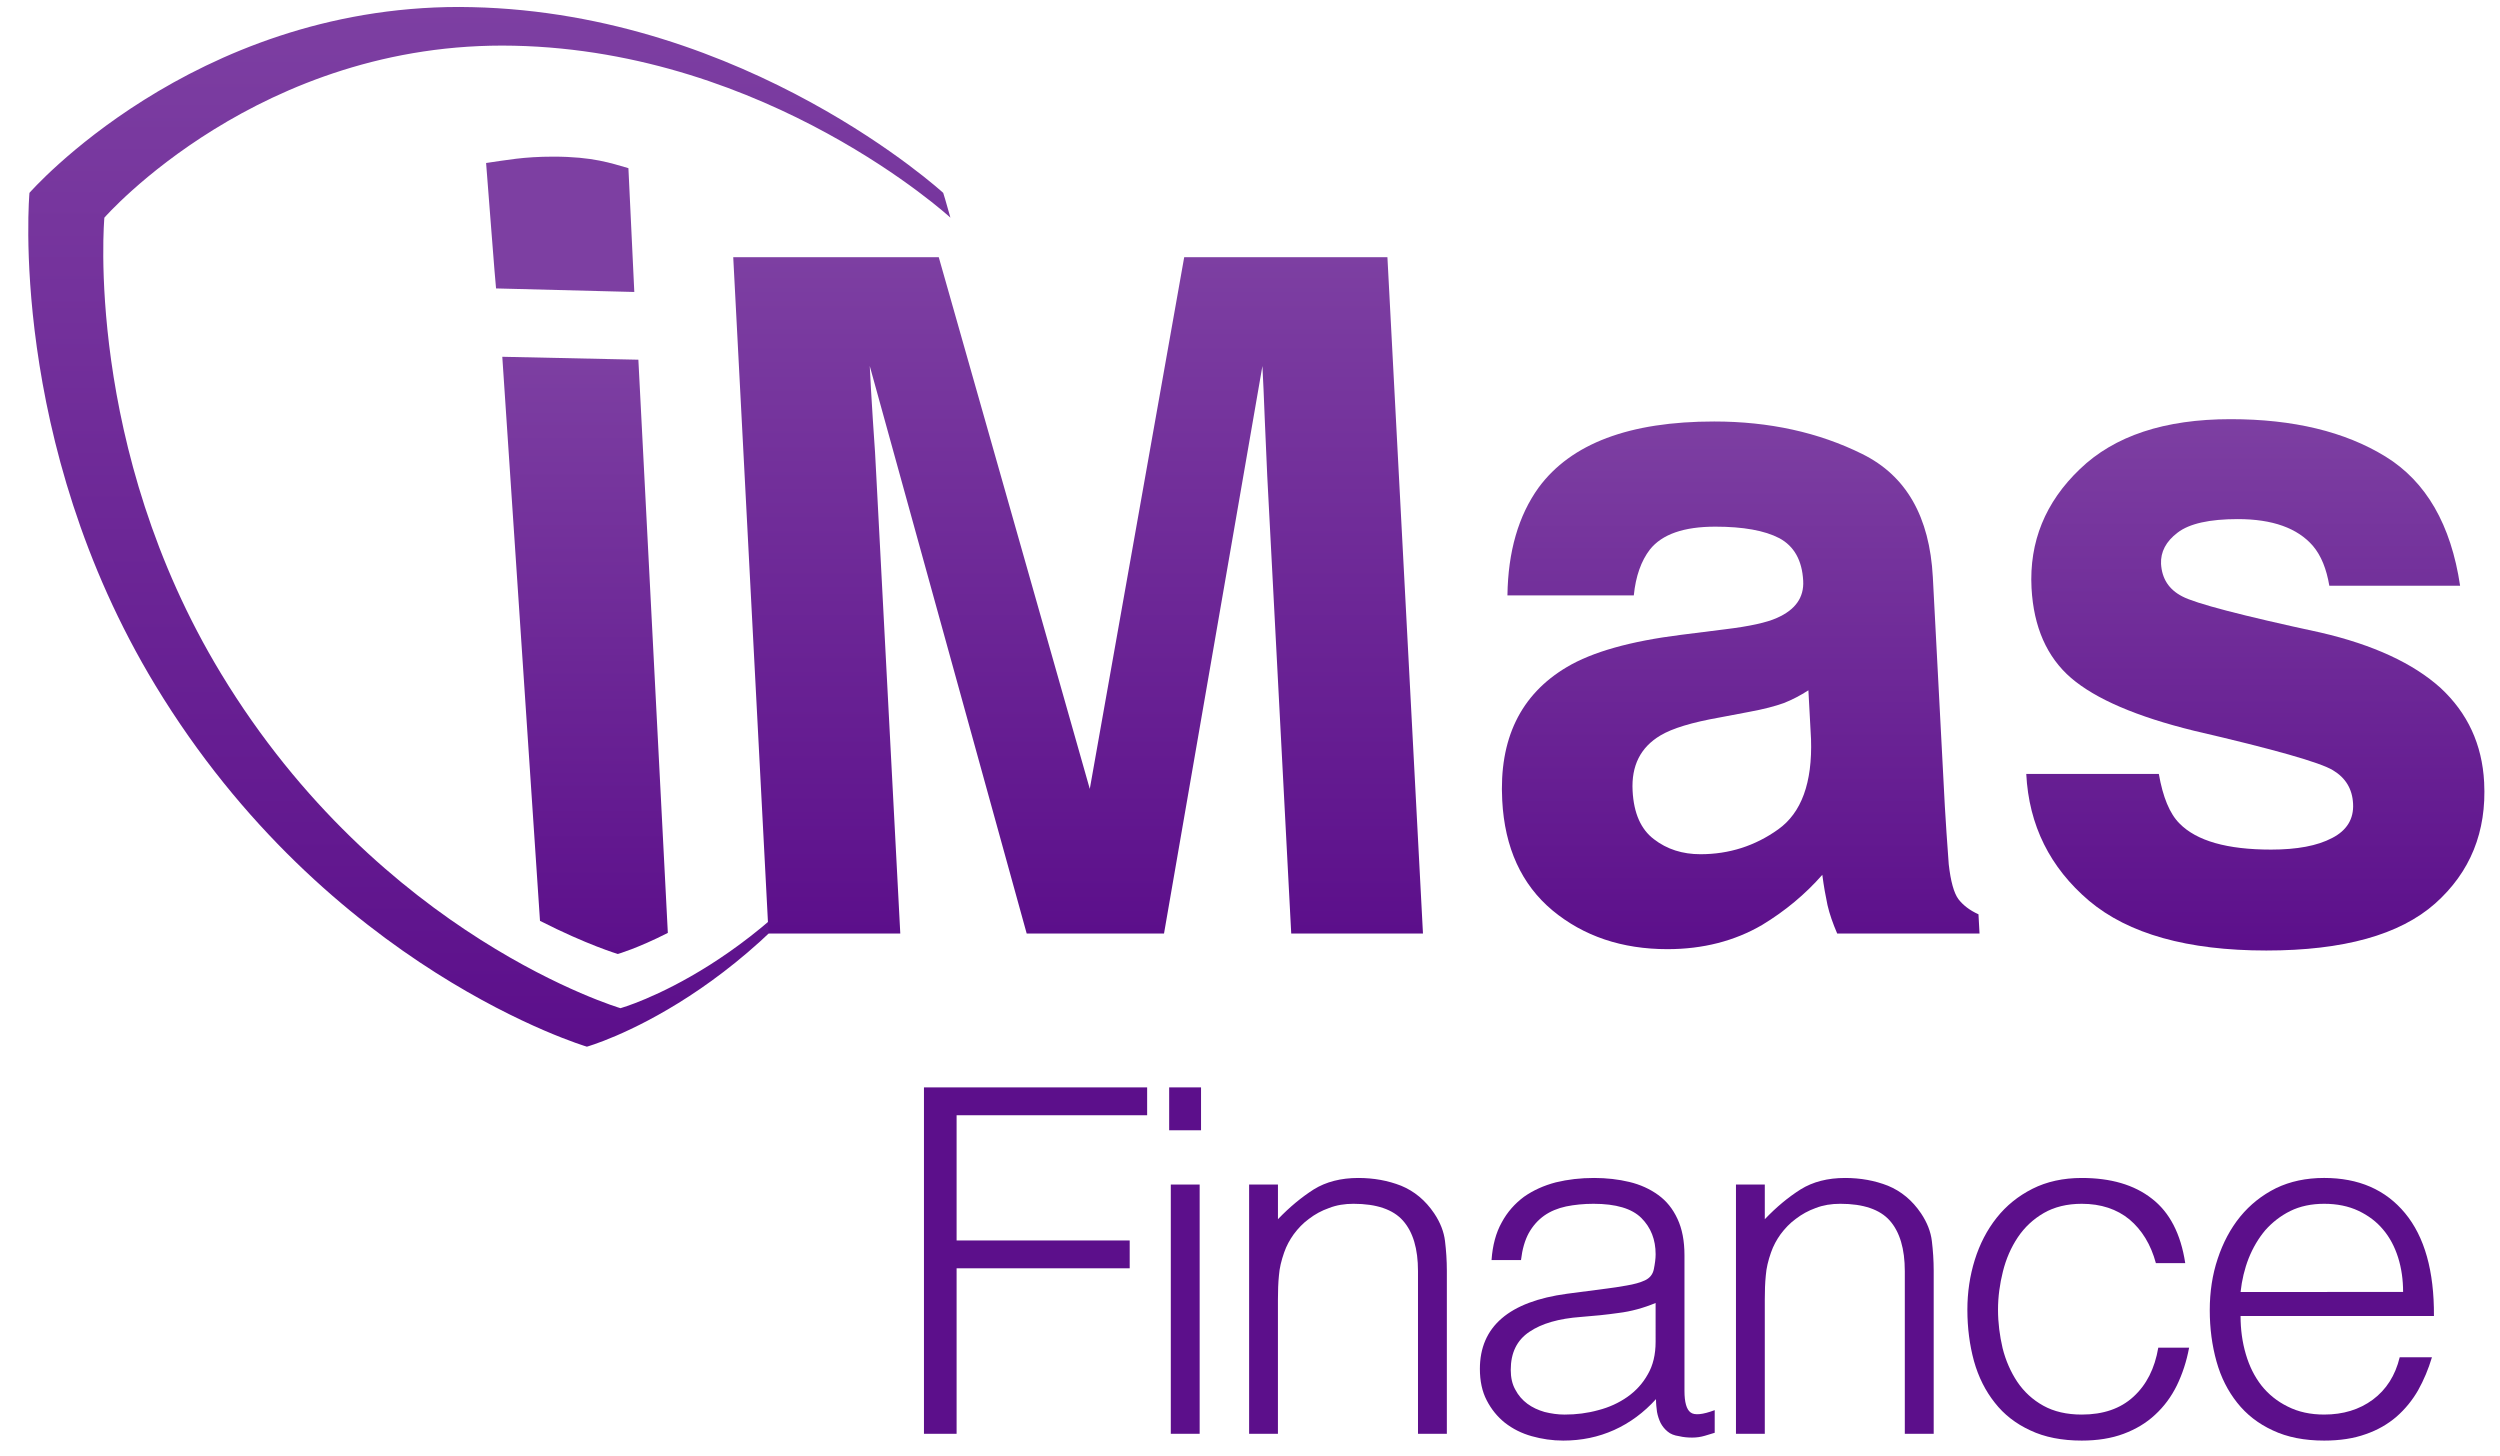
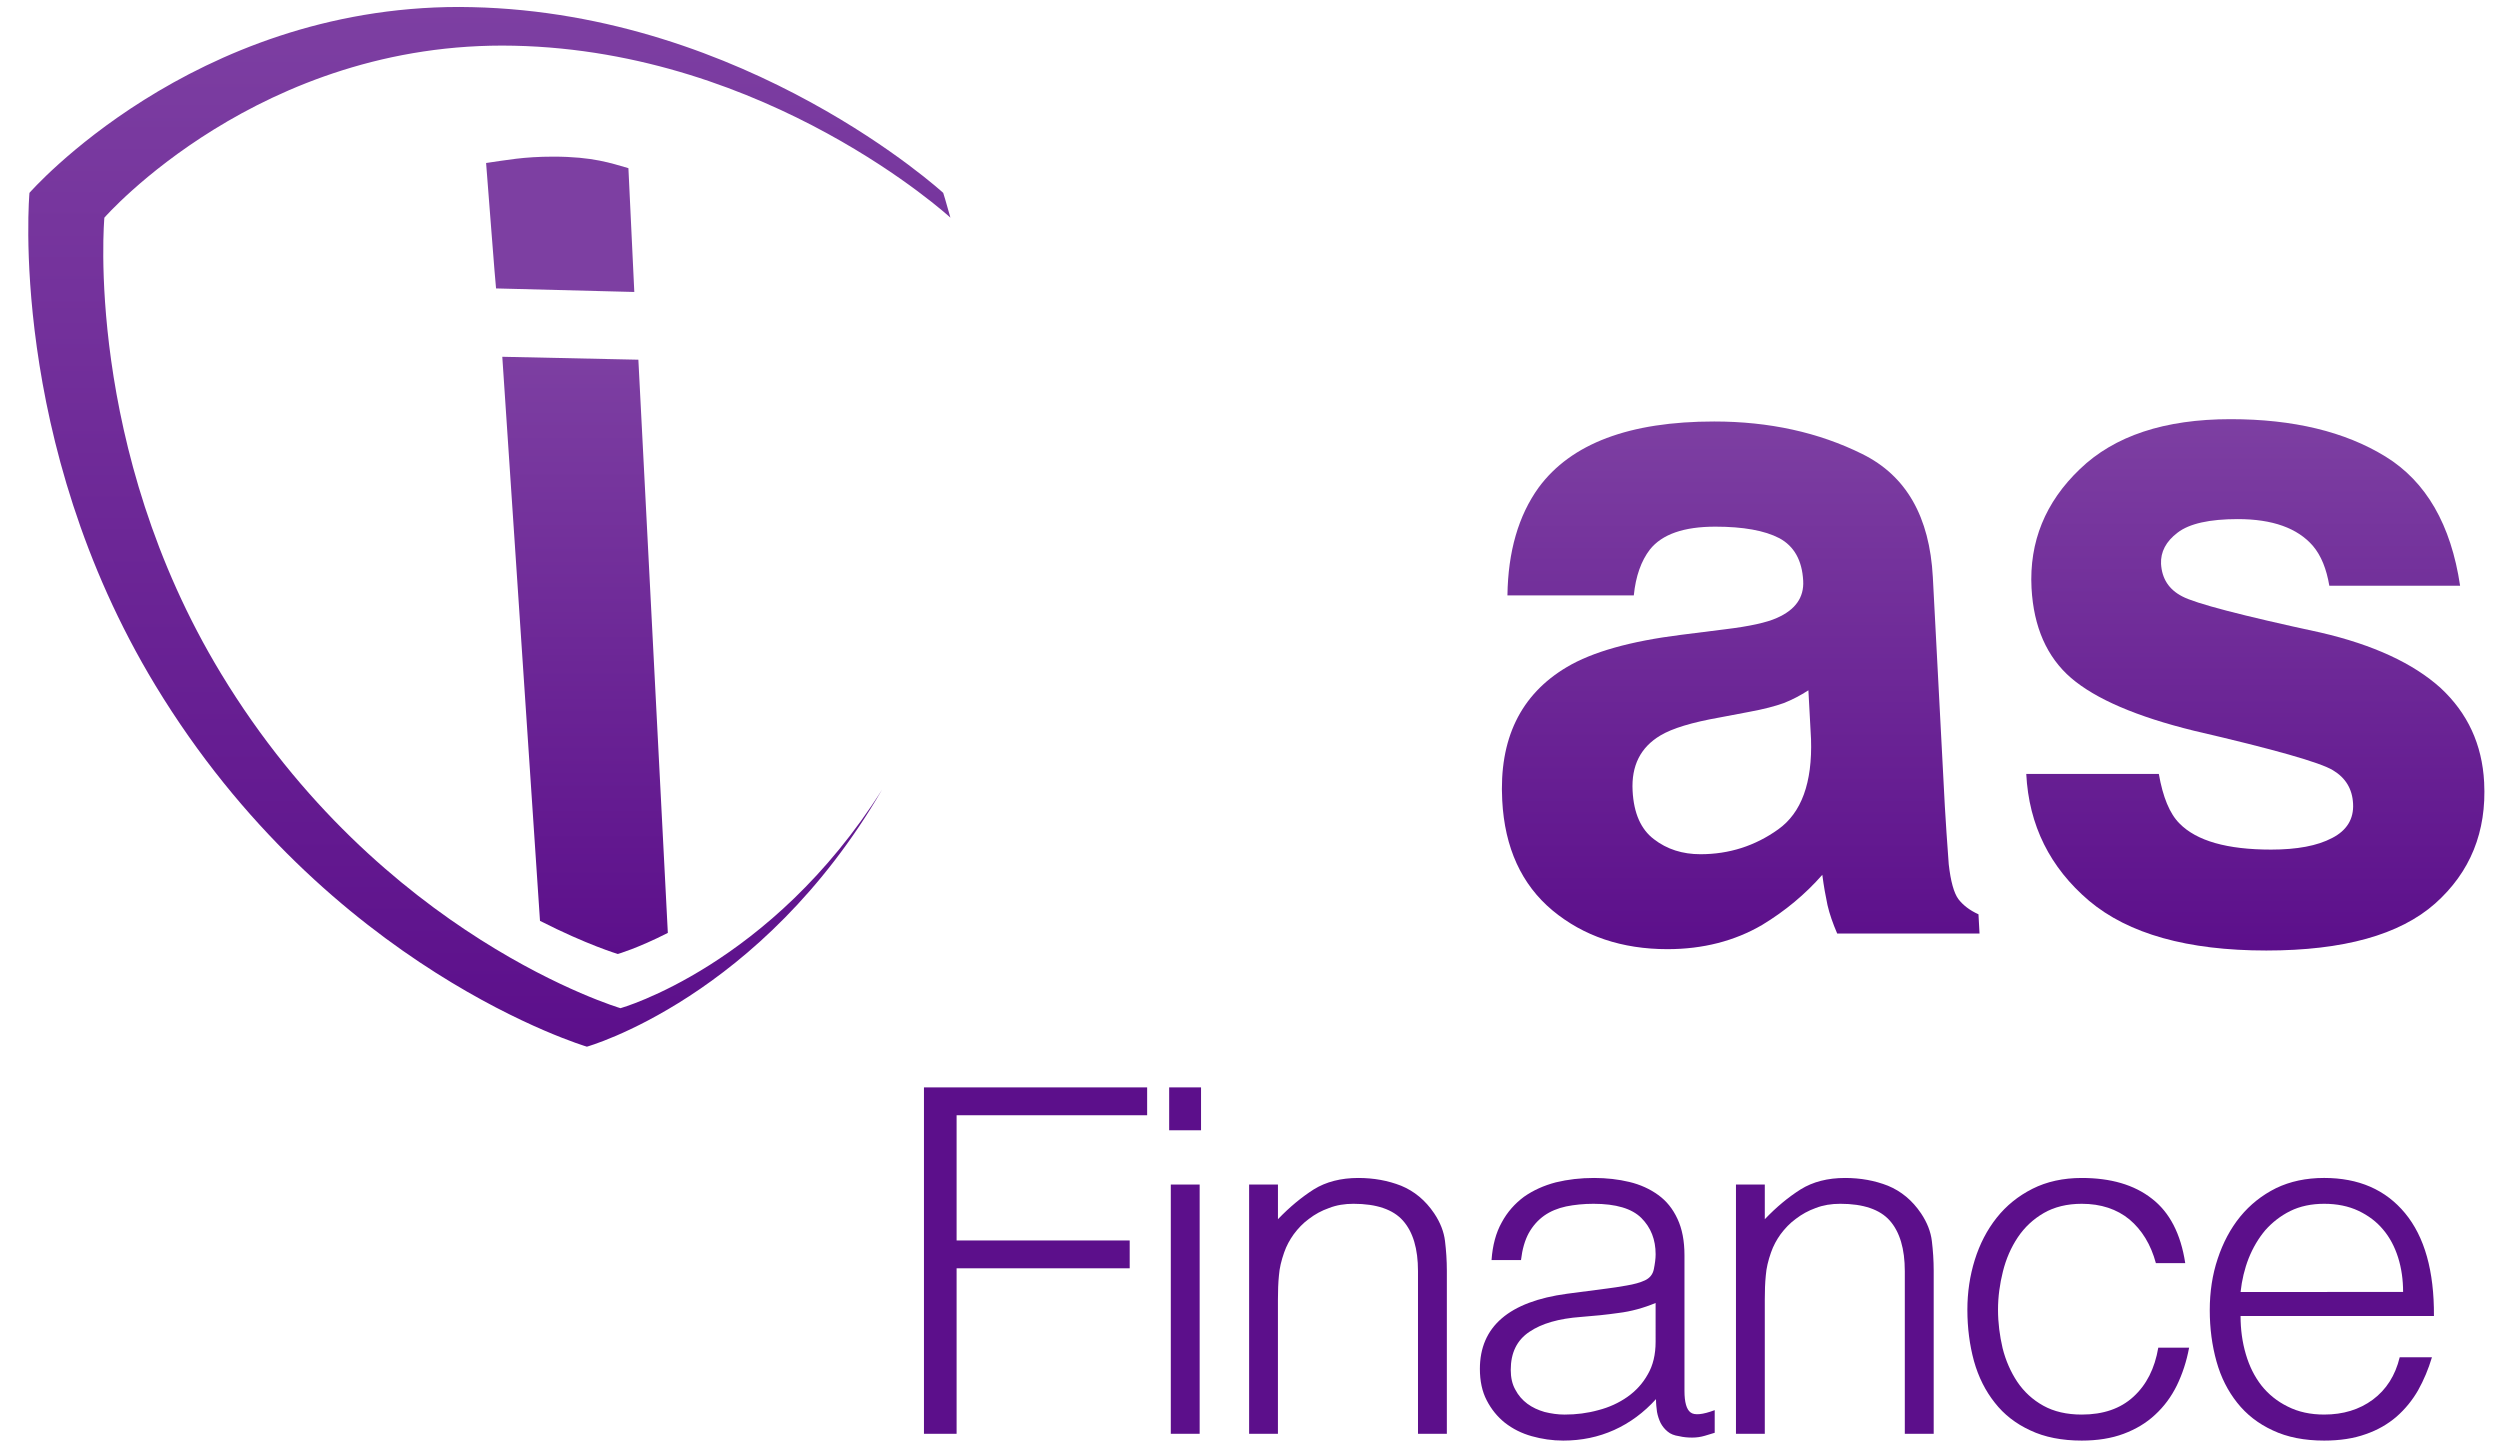
<svg xmlns="http://www.w3.org/2000/svg" version="1.1" id="Layer_1" x="0px" y="0px" width="285px" height="166px" viewBox="0 0 285 166" enable-background="new 0 0 285 166" xml:space="preserve">
  <g>
    <path fill="#7D3FA2" d="M63.071,17.857c-3.404,0-5.347,0.399-7.656,0.725c0.084,1,1.097,14.298,1.135,14.299   c0.164,0.003,15.76,0.404,15.76,0.404c-0.003-0.038-0.572-12.071-0.671-14.114C69.7,18.615,67.595,17.857,63.071,17.857z" />
    <linearGradient id="SVGID_1_" gradientUnits="userSpaceOnUse" x1="-19.235" y1="593.262" x2="-17.978" y2="593.262" gradientTransform="matrix(0 94.307 94.307 0 -55892.82 1814.838)">
      <stop offset="0" style="stop-color:#7D3FA2" />
      <stop offset="1" style="stop-color:#5C0F8B" />
    </linearGradient>
    <path fill="url(#SVGID_1_)" d="M53.818,0.815c-0.479-0.013-0.974-0.021-1.46-0.021c-30.496,0-48.999,21.193-48.999,21.193   S0.813,50.236,17.71,78.128c19.679,32.463,49.195,41.193,49.195,41.193s19.875-5.564,33.658-29.313   c-12.676,20.118-29.827,24.926-29.827,24.926s-27.331-8.077-45.541-38.149C9.537,50.956,11.898,24.814,11.898,24.814   S29.584,4.564,58.617,5.213c28.963,0.624,49.607,19.484,49.73,19.6c-0.493-1.806-0.821-2.825-0.821-2.825   S85.192,1.521,53.818,0.815z" />
    <linearGradient id="SVGID_2_" gradientUnits="userSpaceOnUse" x1="-20.536" y1="593.152" x2="-19.279" y2="593.152" gradientTransform="matrix(0 54.166 54.166 0 -32062.07 1153.037)">
      <stop offset="0" style="stop-color:#7D3FA2" />
      <stop offset="1" style="stop-color:#5C0F8B" />
    </linearGradient>
    <path fill="url(#SVGID_2_)" d="M57.261,40.673l4.298,64.304c5.351,2.727,8.873,3.778,8.873,3.778s2.24-0.642,5.701-2.403   l-3.359-65.346L57.261,40.673z" />
    <polygon fill="#5C0F8B" points="105.331,163.453 105.331,123.963 130.774,123.963 130.774,127.138 109.052,127.138    109.052,141.413 128.785,141.413 128.785,144.586 109.052,144.586 109.052,163.453  " />
    <path fill="#5C0F8B" d="M133.285,123.962h3.633v4.889h-3.633V123.962z M133.471,135.038h3.29v28.414h-3.29V135.038z" />
    <path fill="#5C0F8B" d="M145.686,163.453h-3.287v-28.415h3.287v3.953c1.327-1.386,2.689-2.51,4.089-3.403   c1.398-0.867,3.108-1.3,5.07-1.3c1.759,0,3.389,0.297,4.889,0.888c1.499,0.62,2.755,1.651,3.766,3.151   c0.692,1.039,1.102,2.08,1.231,3.152c0.13,1.081,0.21,2.209,0.21,3.382v18.591h-3.29v-18.546c0-2.54-0.562-4.459-1.716-5.756   c-1.124-1.27-3.015-1.918-5.639-1.918c-1.012,0-1.948,0.152-2.785,0.482c-0.865,0.303-1.607,0.714-2.286,1.233   c-0.678,0.493-1.248,1.096-1.737,1.753c-0.463,0.642-0.837,1.336-1.096,2.083c-0.318,0.905-0.534,1.789-0.593,2.625   c-0.086,0.837-0.115,1.76-0.115,2.741V163.453z" />
    <path fill="#5C0F8B" d="M183.188,146.894c0.633-0.085,1.363-0.181,2.242-0.344c0.85-0.144,1.551-0.333,2.099-0.592   c0.548-0.259,0.895-0.685,1.009-1.279c0.123-0.617,0.203-1.173,0.203-1.692c0-1.673-0.542-3.05-1.623-4.133   c-1.083-1.08-2.893-1.622-5.459-1.622c-1.125,0-2.179,0.109-3.13,0.303c-0.953,0.208-1.781,0.548-2.488,1.045   c-0.707,0.504-1.29,1.154-1.759,1.984c-0.448,0.824-0.744,1.845-0.889,3.085h-3.358c0.115-1.673,0.503-3.122,1.161-4.291   c0.641-1.197,1.513-2.163,2.537-2.925c1.053-0.739,2.264-1.287,3.634-1.646c1.371-0.333,2.807-0.5,4.361-0.5   c1.416,0,2.764,0.153,4.02,0.455c1.255,0.302,2.352,0.807,3.288,1.485c0.938,0.679,1.66,1.566,2.193,2.719   c0.532,1.125,0.8,2.51,0.8,4.155v15.463c0,1.295,0.237,2.107,0.684,2.443c0.448,0.359,1.377,0.267,2.763-0.251v2.58   c-0.26,0.086-0.614,0.191-1.118,0.339c-0.504,0.149-0.975,0.209-1.463,0.209c-0.492,0-0.996-0.043-1.468-0.159   c-0.548-0.074-0.999-0.251-1.317-0.527c-0.333-0.272-0.592-0.59-0.801-0.98c-0.188-0.39-0.325-0.807-0.41-1.256   c-0.063-0.472-0.116-0.944-0.116-1.462c-1.387,1.53-2.978,2.711-4.775,3.52c-1.788,0.805-3.721,1.206-5.799,1.206   c-1.24,0-2.444-0.18-3.584-0.5c-1.168-0.325-2.17-0.836-3.064-1.529c-0.865-0.692-1.558-1.55-2.076-2.56   c-0.521-0.995-0.779-2.198-0.779-3.584c0-4.825,3.331-7.674,9.936-8.567L183.188,146.894z M188.74,148.539   c-1.386,0.577-2.812,0.967-4.227,1.139c-1.414,0.202-2.855,0.346-4.269,0.451c-2.538,0.184-4.493,0.748-5.893,1.699   c-1.426,0.952-2.126,2.395-2.126,4.34c0,0.866,0.167,1.634,0.525,2.259c0.334,0.648,0.807,1.182,1.371,1.602   c0.562,0.419,1.225,0.722,1.961,0.936c0.765,0.188,1.509,0.297,2.287,0.297c1.326,0,2.596-0.16,3.836-0.504   c1.24-0.319,2.344-0.83,3.311-1.507c0.966-0.679,1.751-1.53,2.331-2.573c0.603-1.034,0.892-2.268,0.892-3.708V148.539z" />
    <path fill="#5C0F8B" d="M201.187,163.453h-3.287v-28.415h3.287v3.953c1.321-1.386,2.676-2.51,4.089-3.403   c1.398-0.867,3.082-1.3,5.07-1.3c1.759,0,3.386,0.297,4.885,0.888c1.498,0.62,2.759,1.651,3.771,3.151   c0.692,1.039,1.102,2.08,1.231,3.152c0.13,1.081,0.209,2.209,0.209,3.382v18.591h-3.293v-18.546c0-2.54-0.571-4.459-1.712-5.756   c-1.125-1.27-3.015-1.918-5.639-1.918c-1.039,0-1.953,0.152-2.811,0.482c-0.838,0.303-1.581,0.714-2.26,1.233   c-0.677,0.493-1.248,1.096-1.737,1.753c-0.463,0.642-0.836,1.336-1.095,2.083c-0.318,0.905-0.534,1.789-0.593,2.625   c-0.086,0.837-0.115,1.76-0.115,2.741V163.453z" />
    <path fill="#5C0F8B" d="M245.77,143.993c-0.577-2.132-1.597-3.784-3.015-4.98c-1.426-1.169-3.244-1.781-5.436-1.781   c-1.675,0-3.129,0.359-4.324,1.051c-1.2,0.692-2.195,1.623-2.961,2.764c-0.777,1.163-1.34,2.452-1.703,3.906   c-0.359,1.431-0.558,2.894-0.558,4.351c0,1.5,0.19,2.957,0.524,4.394c0.359,1.418,0.916,2.691,1.679,3.841   c0.764,1.126,1.747,2.036,2.957,2.708c1.211,0.674,2.681,1.014,4.386,1.014c2.45,0,4.421-0.677,5.893-2.033   c1.485-1.356,2.428-3.209,2.833-5.597h3.515c-0.296,1.586-0.767,3.007-1.403,4.319c-0.634,1.285-1.458,2.396-2.476,3.332   c-1,0.938-2.203,1.653-3.588,2.172c-1.385,0.518-2.984,0.773-4.773,0.773c-2.253,0-4.226-0.384-5.868-1.164   c-1.646-0.758-3.001-1.81-4.042-3.15c-1.066-1.341-1.859-2.907-2.377-4.75c-0.495-1.82-0.752-3.767-0.752-5.858   c0-1.976,0.282-3.874,0.844-5.676c0.563-1.804,1.393-3.411,2.489-4.795c1.096-1.385,2.459-2.489,4.088-3.312   c1.629-0.821,3.511-1.233,5.619-1.233c3.289,0,5.963,0.767,7.988,2.352c2.026,1.559,3.301,4.011,3.808,7.354H245.77z" />
    <path fill="#5C0F8B" d="M255.424,150.024c0,1.53,0.196,2.989,0.601,4.358c0.404,1.374,0.986,2.544,1.781,3.567   c0.792,0.996,1.781,1.802,2.991,2.397c1.21,0.617,2.596,0.914,4.158,0.914c2.162,0,4.015-0.563,5.549-1.7   c1.532-1.141,2.562-2.75,3.063-4.833h3.676c-0.404,1.355-0.932,2.604-1.582,3.77c-0.658,1.141-1.48,2.151-2.469,3.015   c-0.997,0.853-2.156,1.522-3.508,1.986c-1.356,0.487-2.93,0.729-4.729,0.729c-2.253,0-4.212-0.384-5.857-1.163   c-1.649-0.757-2.997-1.811-4.056-3.15c-1.066-1.342-1.858-2.9-2.36-4.705c-0.51-1.83-0.769-3.769-0.769-5.847   c0-2.078,0.296-4.052,0.906-5.871c0.602-1.817,1.452-3.425,2.566-4.795c1.127-1.372,2.487-2.453,4.085-3.246   c1.615-0.779,3.441-1.163,5.484-1.163c3.92,0,6.992,1.323,9.225,4.018c2.225,2.697,3.321,6.584,3.291,11.719H255.424z    M273.953,147.284c0-1.394-0.183-2.703-0.569-3.93c-0.389-1.225-0.953-2.292-1.7-3.173c-0.752-0.909-1.697-1.615-2.822-2.149   c-1.135-0.534-2.437-0.8-3.906-0.8c-1.45,0-2.75,0.274-3.86,0.821c-1.112,0.55-2.063,1.299-2.857,2.193   c-0.776,0.923-1.406,1.99-1.89,3.198c-0.466,1.187-0.777,2.484-0.923,3.84H273.953z" />
    <linearGradient id="SVGID_3_" gradientUnits="userSpaceOnUse" x1="-20.192" y1="593.375" x2="-18.936" y2="593.375" gradientTransform="matrix(0 61.346 61.346 0 -36278.266 1268.05)">
      <stop offset="0" style="stop-color:#7D3FA2" />
      <stop offset="1" style="stop-color:#5C0F8B" />
    </linearGradient>
-     <path fill="url(#SVGID_3_)" d="M134.999,29.321l-10.763,60.614l-17.217-60.614h-23.43l4.026,77.105h15.018l-2.734-52.164   c-0.062-1.491-0.192-3.594-0.388-6.305c-0.168-2.681-0.297-4.785-0.358-6.231l17.891,64.699h15.653l11.218-64.699   c0.089,1.446,0.162,3.55,0.275,6.231c0.113,2.71,0.214,4.814,0.276,6.305l2.734,52.164h15.018l-4.053-77.105H134.999z" />
    <linearGradient id="SVGID_4_" gradientUnits="userSpaceOnUse" x1="-20.934" y1="593.671" x2="-19.677" y2="593.671" gradientTransform="matrix(0 47.861 47.861 0 -28215.545 1049.981)">
      <stop offset="0" style="stop-color:#7D3FA2" />
      <stop offset="1" style="stop-color:#5C0F8B" />
    </linearGradient>
    <path fill="url(#SVGID_4_)" d="M223.254,102.495c-0.511-0.696-0.879-2.029-1.098-3.975c-0.192-2.583-0.339-4.779-0.443-6.584   l-1.37-26.146c-0.368-6.892-3.034-11.559-8.042-14.032c-4.984-2.473-10.618-3.708-16.884-3.708c-9.648,0-16.305,2.5-20.012,7.53   c-2.303,3.202-3.488,7.293-3.557,12.295h14.406c0.217-2.195,0.847-3.946,1.832-5.225c1.389-1.749,3.878-2.611,7.461-2.611   c3.175,0,5.614,0.437,7.296,1.313c1.679,0.903,2.596,2.521,2.721,4.855c0.108,1.917-0.908,3.321-2.995,4.237   c-1.16,0.527-3.132,0.959-5.885,1.292l-5.074,0.639c-5.755,0.723-10.09,1.946-12.984,3.668c-5.29,3.139-7.748,8.211-7.372,15.211   c0.281,5.392,2.193,9.58,5.736,12.539c3.542,2.932,7.91,4.411,13.102,4.411c4.049,0,7.665-0.932,10.798-2.765   c2.615-1.584,4.903-3.487,6.854-5.71c0.165,1.277,0.375,2.445,0.589,3.446c0.236,1.027,0.61,2.083,1.108,3.25h16.226l-0.12-2.195   C224.556,103.785,223.782,103.189,223.254,102.495z M202.716,94.548c-2.635,1.888-5.599,2.833-8.86,2.833   c-2.054,0-3.827-0.563-5.315-1.716c-1.48-1.125-2.291-2.952-2.425-5.509c-0.152-2.862,0.894-4.96,3.181-6.32   c1.35-0.807,3.586-1.486,6.737-2.043l3.372-0.64c1.671-0.305,2.998-0.66,3.953-1.006c0.955-0.375,1.894-0.869,2.799-1.452   l0.299,5.558C206.621,89.227,205.369,92.658,202.716,94.548z" />
    <linearGradient id="SVGID_5_" gradientUnits="userSpaceOnUse" x1="-20.91" y1="593.919" x2="-19.653" y2="593.919" gradientTransform="matrix(0 48.194 48.194 0 -28366.484 1055.515)">
      <stop offset="0" style="stop-color:#7D3FA2" />
      <stop offset="1" style="stop-color:#5C0F8B" />
    </linearGradient>
    <path fill="url(#SVGID_5_)" d="M283.192,89.172c-0.227-4.307-1.878-7.878-4.959-10.74c-3.108-2.806-7.681-4.932-13.694-6.322   c-9.005-1.944-14.263-3.319-15.771-4.125c-1.508-0.777-2.313-2.014-2.41-3.709c-0.058-1.361,0.563-2.556,1.891-3.558   c1.335-1.027,3.627-1.541,6.866-1.541c3.953,0,6.807,1.027,8.561,3.057c0.938,1.111,1.548,2.625,1.867,4.543h14.909   c-1.038-6.974-3.877-11.885-8.512-14.734c-4.634-2.848-10.521-4.258-17.659-4.258c-7.511,0-13.235,1.896-17.171,5.688   c-3.942,3.766-5.791,8.288-5.516,13.568c0.241,4.445,1.747,7.862,4.514,10.252c2.793,2.39,7.459,4.405,14.022,6.016   c9.109,2.112,14.381,3.612,15.829,4.501c1.435,0.861,2.211,2.125,2.291,3.821c0.092,1.722-0.709,3.043-2.392,3.903   c-1.685,0.89-4.003,1.32-6.951,1.32c-5.009,0-8.494-0.986-10.452-2.986c-1.111-1.112-1.889-3.001-2.349-5.642h-15.113   c0.299,5.862,2.701,10.677,7.166,14.47c4.483,3.764,11.208,5.662,20.195,5.662c8.807,0,15.215-1.786,19.249-5.355   C281.616,99.431,283.49,94.811,283.192,89.172z" />
  </g>
</svg>